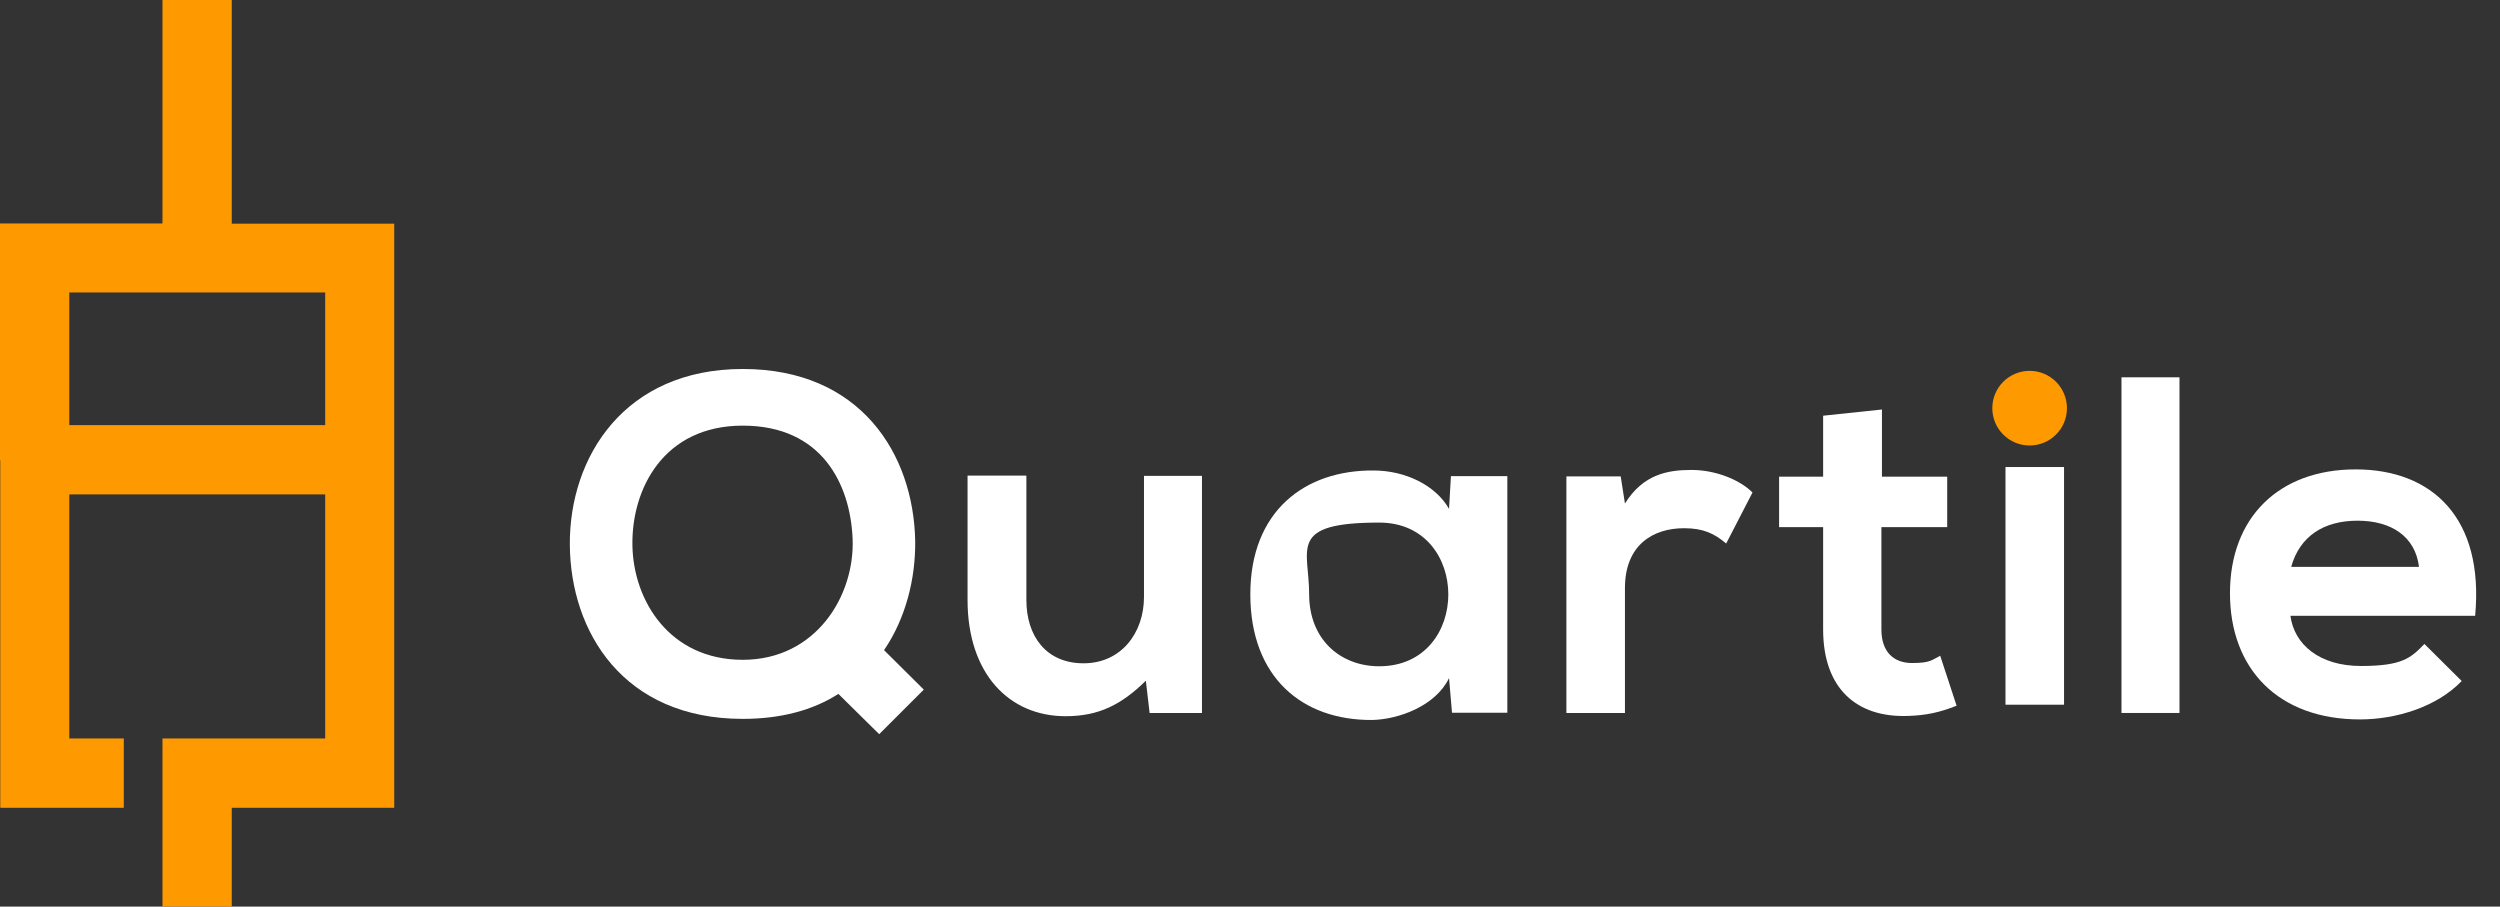
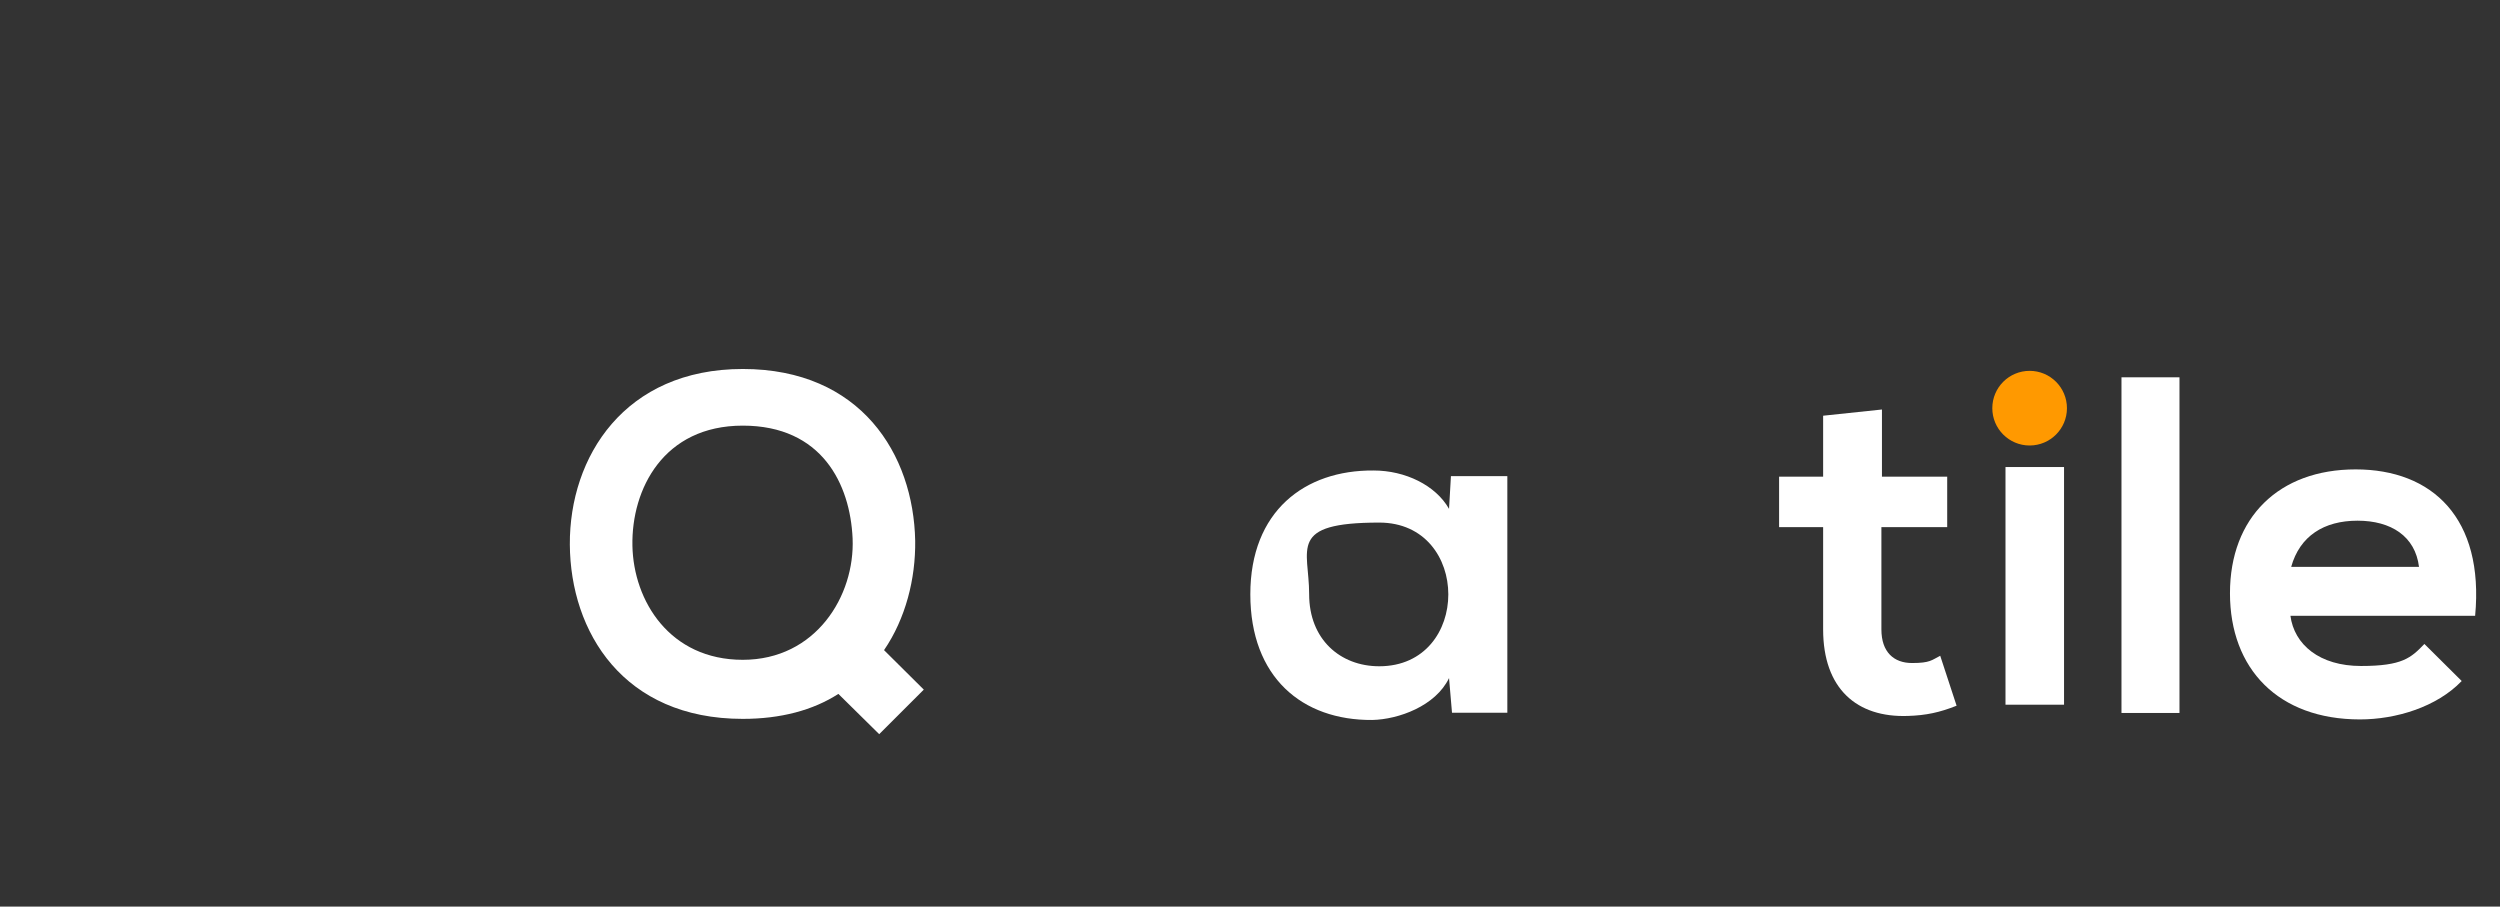
<svg xmlns="http://www.w3.org/2000/svg" width="91" height="33" viewBox="0 0 91 33" fill="none">
  <rect x="0" y="0" width="91" height="33" fill="#333333" stroke="none" />
  <path d="M33.313 19.677C33.332 21.075 32.961 22.521 32.179 23.665L33.626 25.102L32.003 26.724L30.517 25.258C29.589 25.855 28.416 26.167 27.037 26.167C22.688 26.167 20.762 23 20.742 19.823C20.723 16.627 22.736 13.431 27.037 13.431C31.338 13.431 33.254 16.539 33.313 19.687V19.677ZM23.02 19.863C23.059 21.876 24.379 24.017 27.037 24.017C29.696 24.017 31.123 21.691 31.035 19.599C30.947 17.624 29.921 15.493 27.037 15.493C24.154 15.493 22.981 17.8 23.02 19.863Z" fill="white" />
-   <path d="M37.36 17.331V21.837C37.36 23.147 38.073 24.144 39.442 24.144C40.81 24.144 41.641 23.039 41.641 21.73V17.321H43.752V25.952H41.846L41.709 24.779C40.82 25.649 39.999 26.07 38.787 26.07C36.724 26.07 35.219 24.515 35.219 21.837V17.311H37.35L37.36 17.331Z" fill="white" />
  <path d="M52.824 17.331H54.867V25.943H52.853L52.745 24.682C52.257 25.698 50.908 26.187 49.95 26.207C47.398 26.226 45.512 24.652 45.512 21.632C45.512 18.611 47.486 17.106 49.999 17.126C51.152 17.126 52.257 17.663 52.745 18.523L52.814 17.331H52.824ZM47.653 21.632C47.653 23.274 48.787 24.252 50.204 24.252C53.557 24.252 53.557 19.022 50.204 19.022C46.851 19.022 47.653 19.98 47.653 21.622V21.632Z" fill="white" />
-   <path d="M58.992 17.331L59.148 18.328C59.813 17.262 60.702 17.106 61.572 17.106C62.442 17.106 63.322 17.458 63.791 17.927L62.833 19.784C62.393 19.413 61.992 19.227 61.298 19.227C60.184 19.227 59.148 19.823 59.148 21.407V25.952H57.017V17.341H58.992V17.331Z" fill="white" />
  <path d="M68.503 14.907V17.351H70.878V19.188H68.483V22.912C68.483 23.733 68.933 24.134 69.597 24.134C70.262 24.134 70.311 24.027 70.624 23.87L71.22 25.688C70.604 25.933 70.106 26.04 69.451 26.06C67.584 26.128 66.362 25.063 66.362 22.912V19.188H64.759V17.351H66.362V15.132L68.493 14.907H68.503Z" fill="white" />
  <path d="M75.131 17H73V25.651H75.131V17Z" fill="white" />
  <path d="M79.333 13.734V25.952H77.222V13.734H79.333Z" fill="white" />
  <path d="M83.37 22.404C83.507 23.469 84.436 24.242 85.941 24.242C87.446 24.242 87.759 23.948 88.248 23.44L89.606 24.789C88.697 25.737 87.212 26.187 85.902 26.187C82.93 26.187 81.171 24.349 81.171 21.593C81.171 18.836 82.95 17.086 85.745 17.086C88.541 17.086 90.427 18.866 90.095 22.414H83.37V22.404ZM88.052 20.635C87.915 19.52 87.036 18.953 85.814 18.953C84.592 18.953 83.712 19.511 83.399 20.635H88.052Z" fill="white" />
  <path d="M73.879 16.216C74.629 16.216 75.237 15.608 75.237 14.858C75.237 14.107 74.629 13.499 73.879 13.499C73.128 13.499 72.52 14.107 72.52 14.858C72.52 15.608 73.128 16.216 73.879 16.216Z" fill="#FF9900" />
-   <path d="M8.436 8.133V0H5.914V8.133H0V16.754H0.01V29.403C2.23584e-07 29.403 4.506 29.403 4.506 29.403V26.881H2.522V17.996H11.837V26.881H5.914V29.403V33H8.436V29.403H14.35V8.142H8.436V8.133ZM11.837 15.474H2.522V10.645H11.837V15.454V15.474Z" fill="#FF9900" />
</svg>